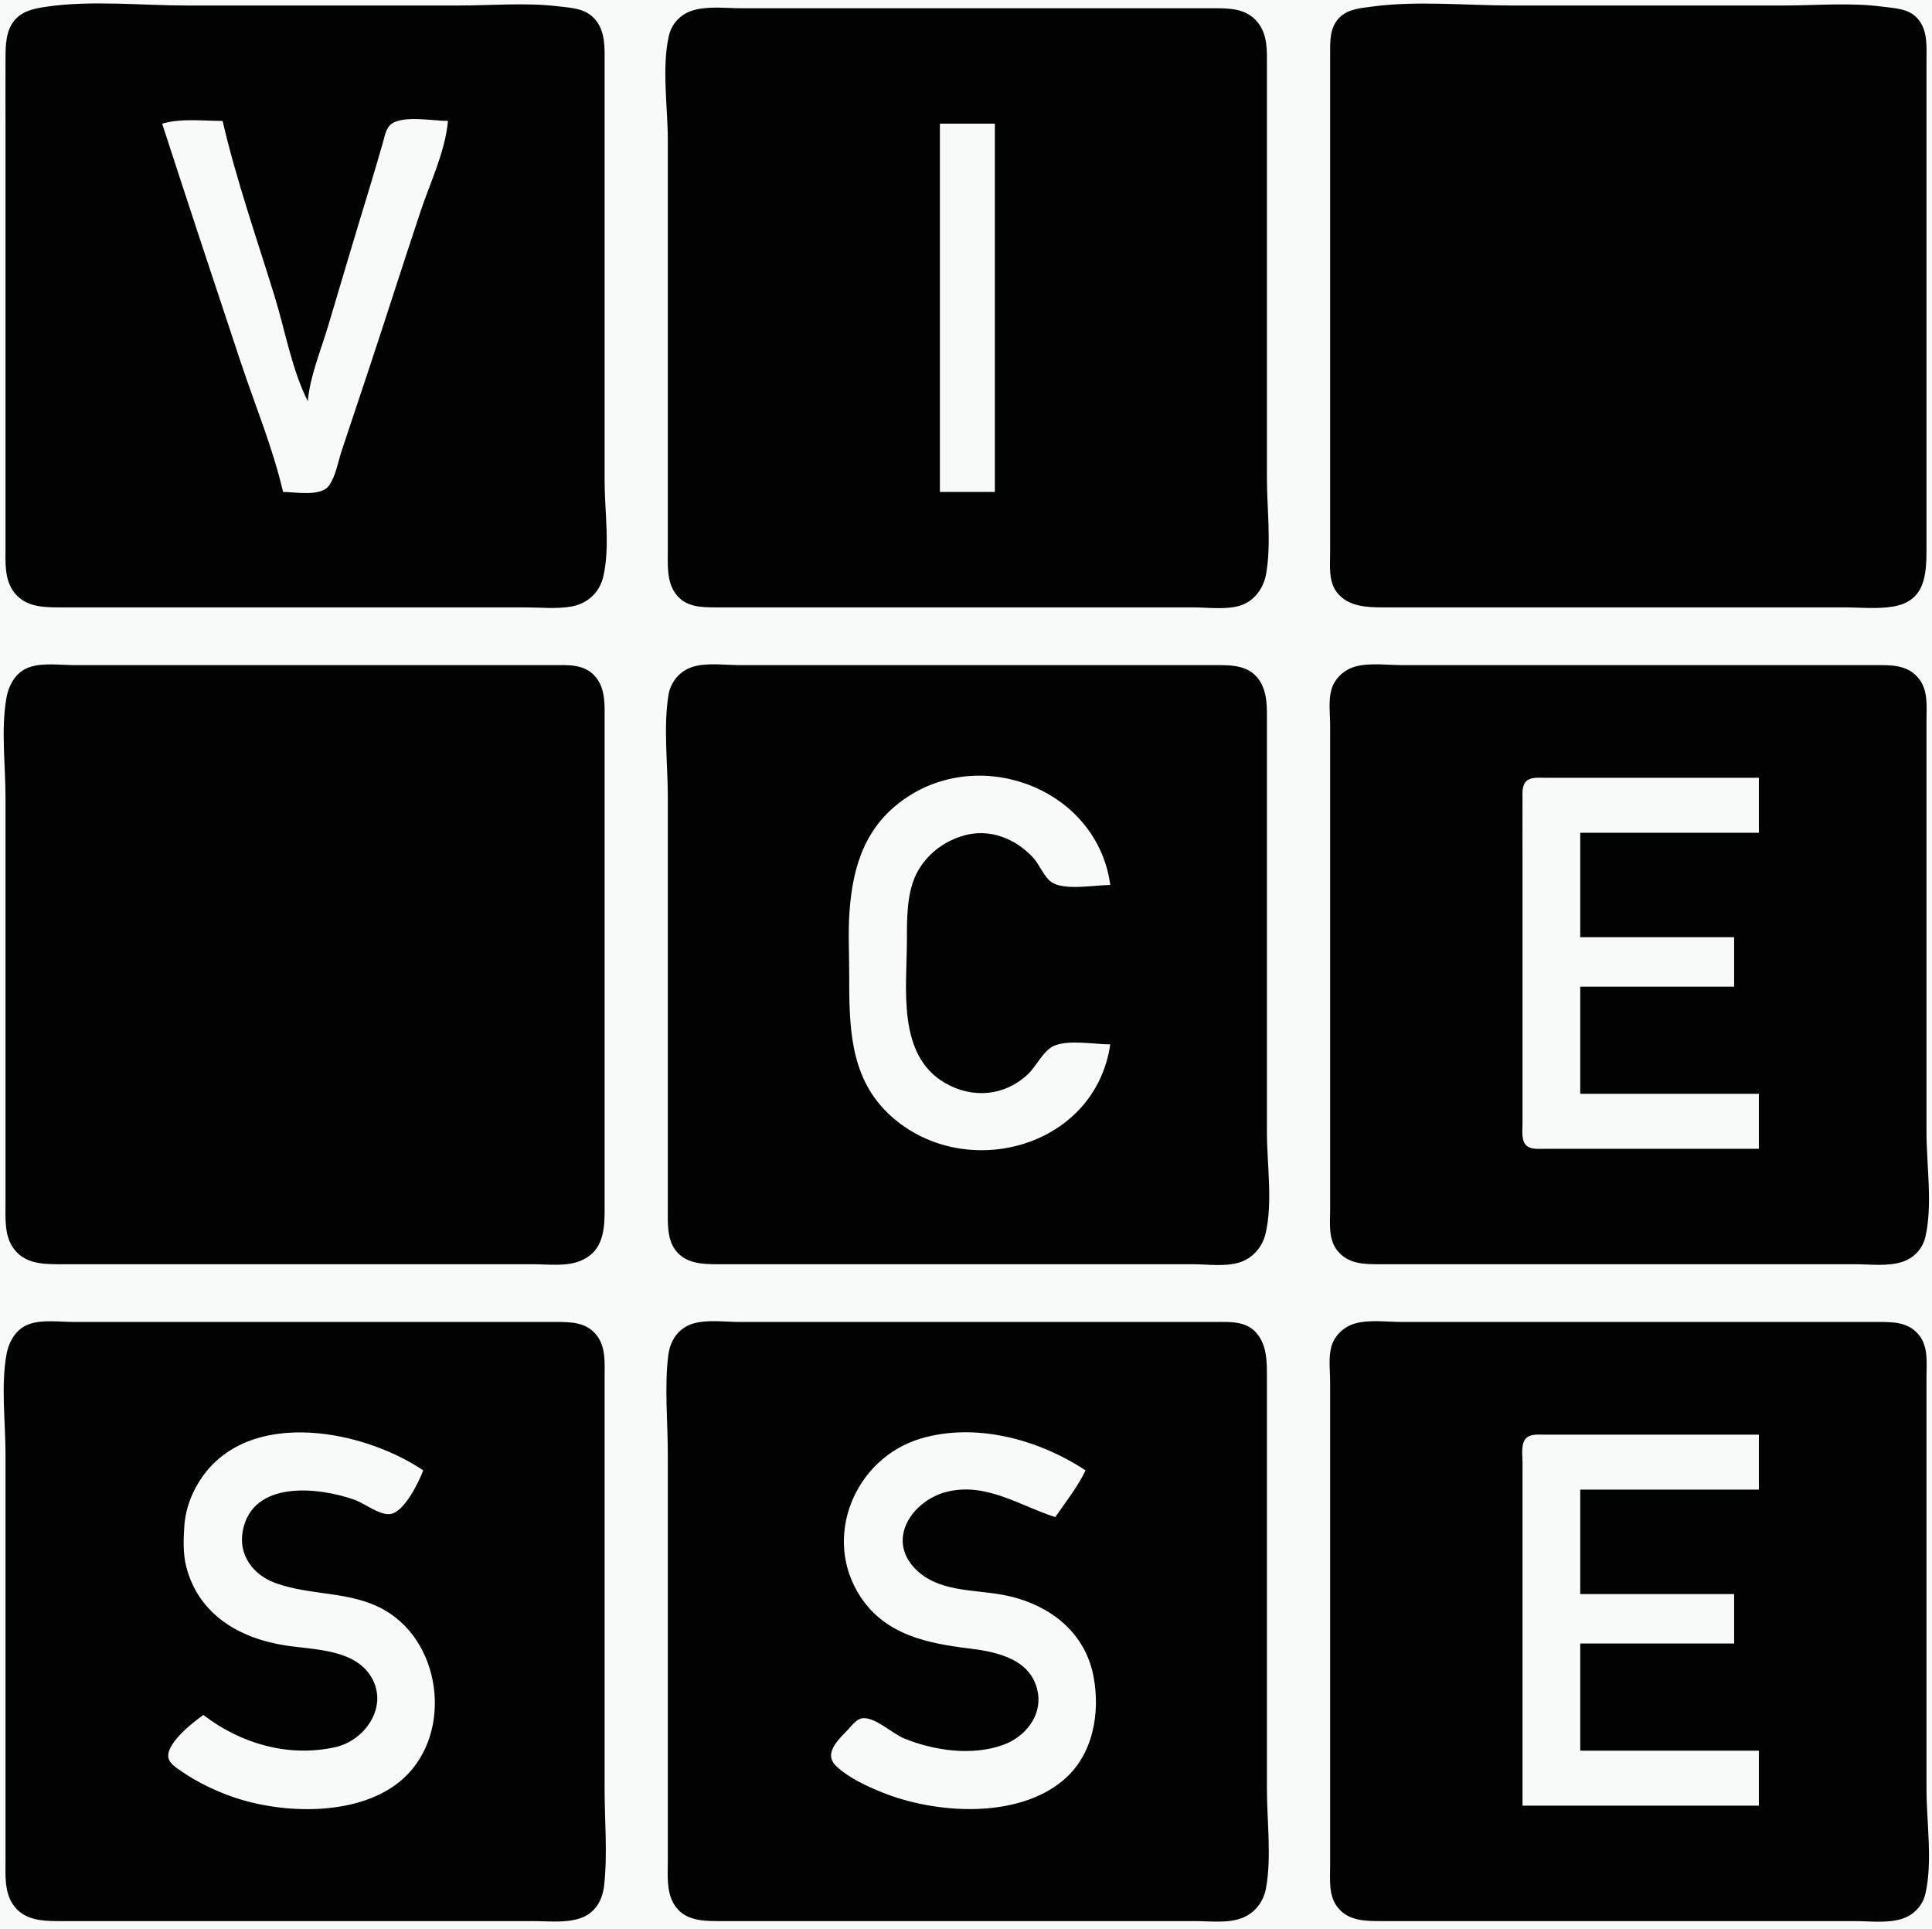
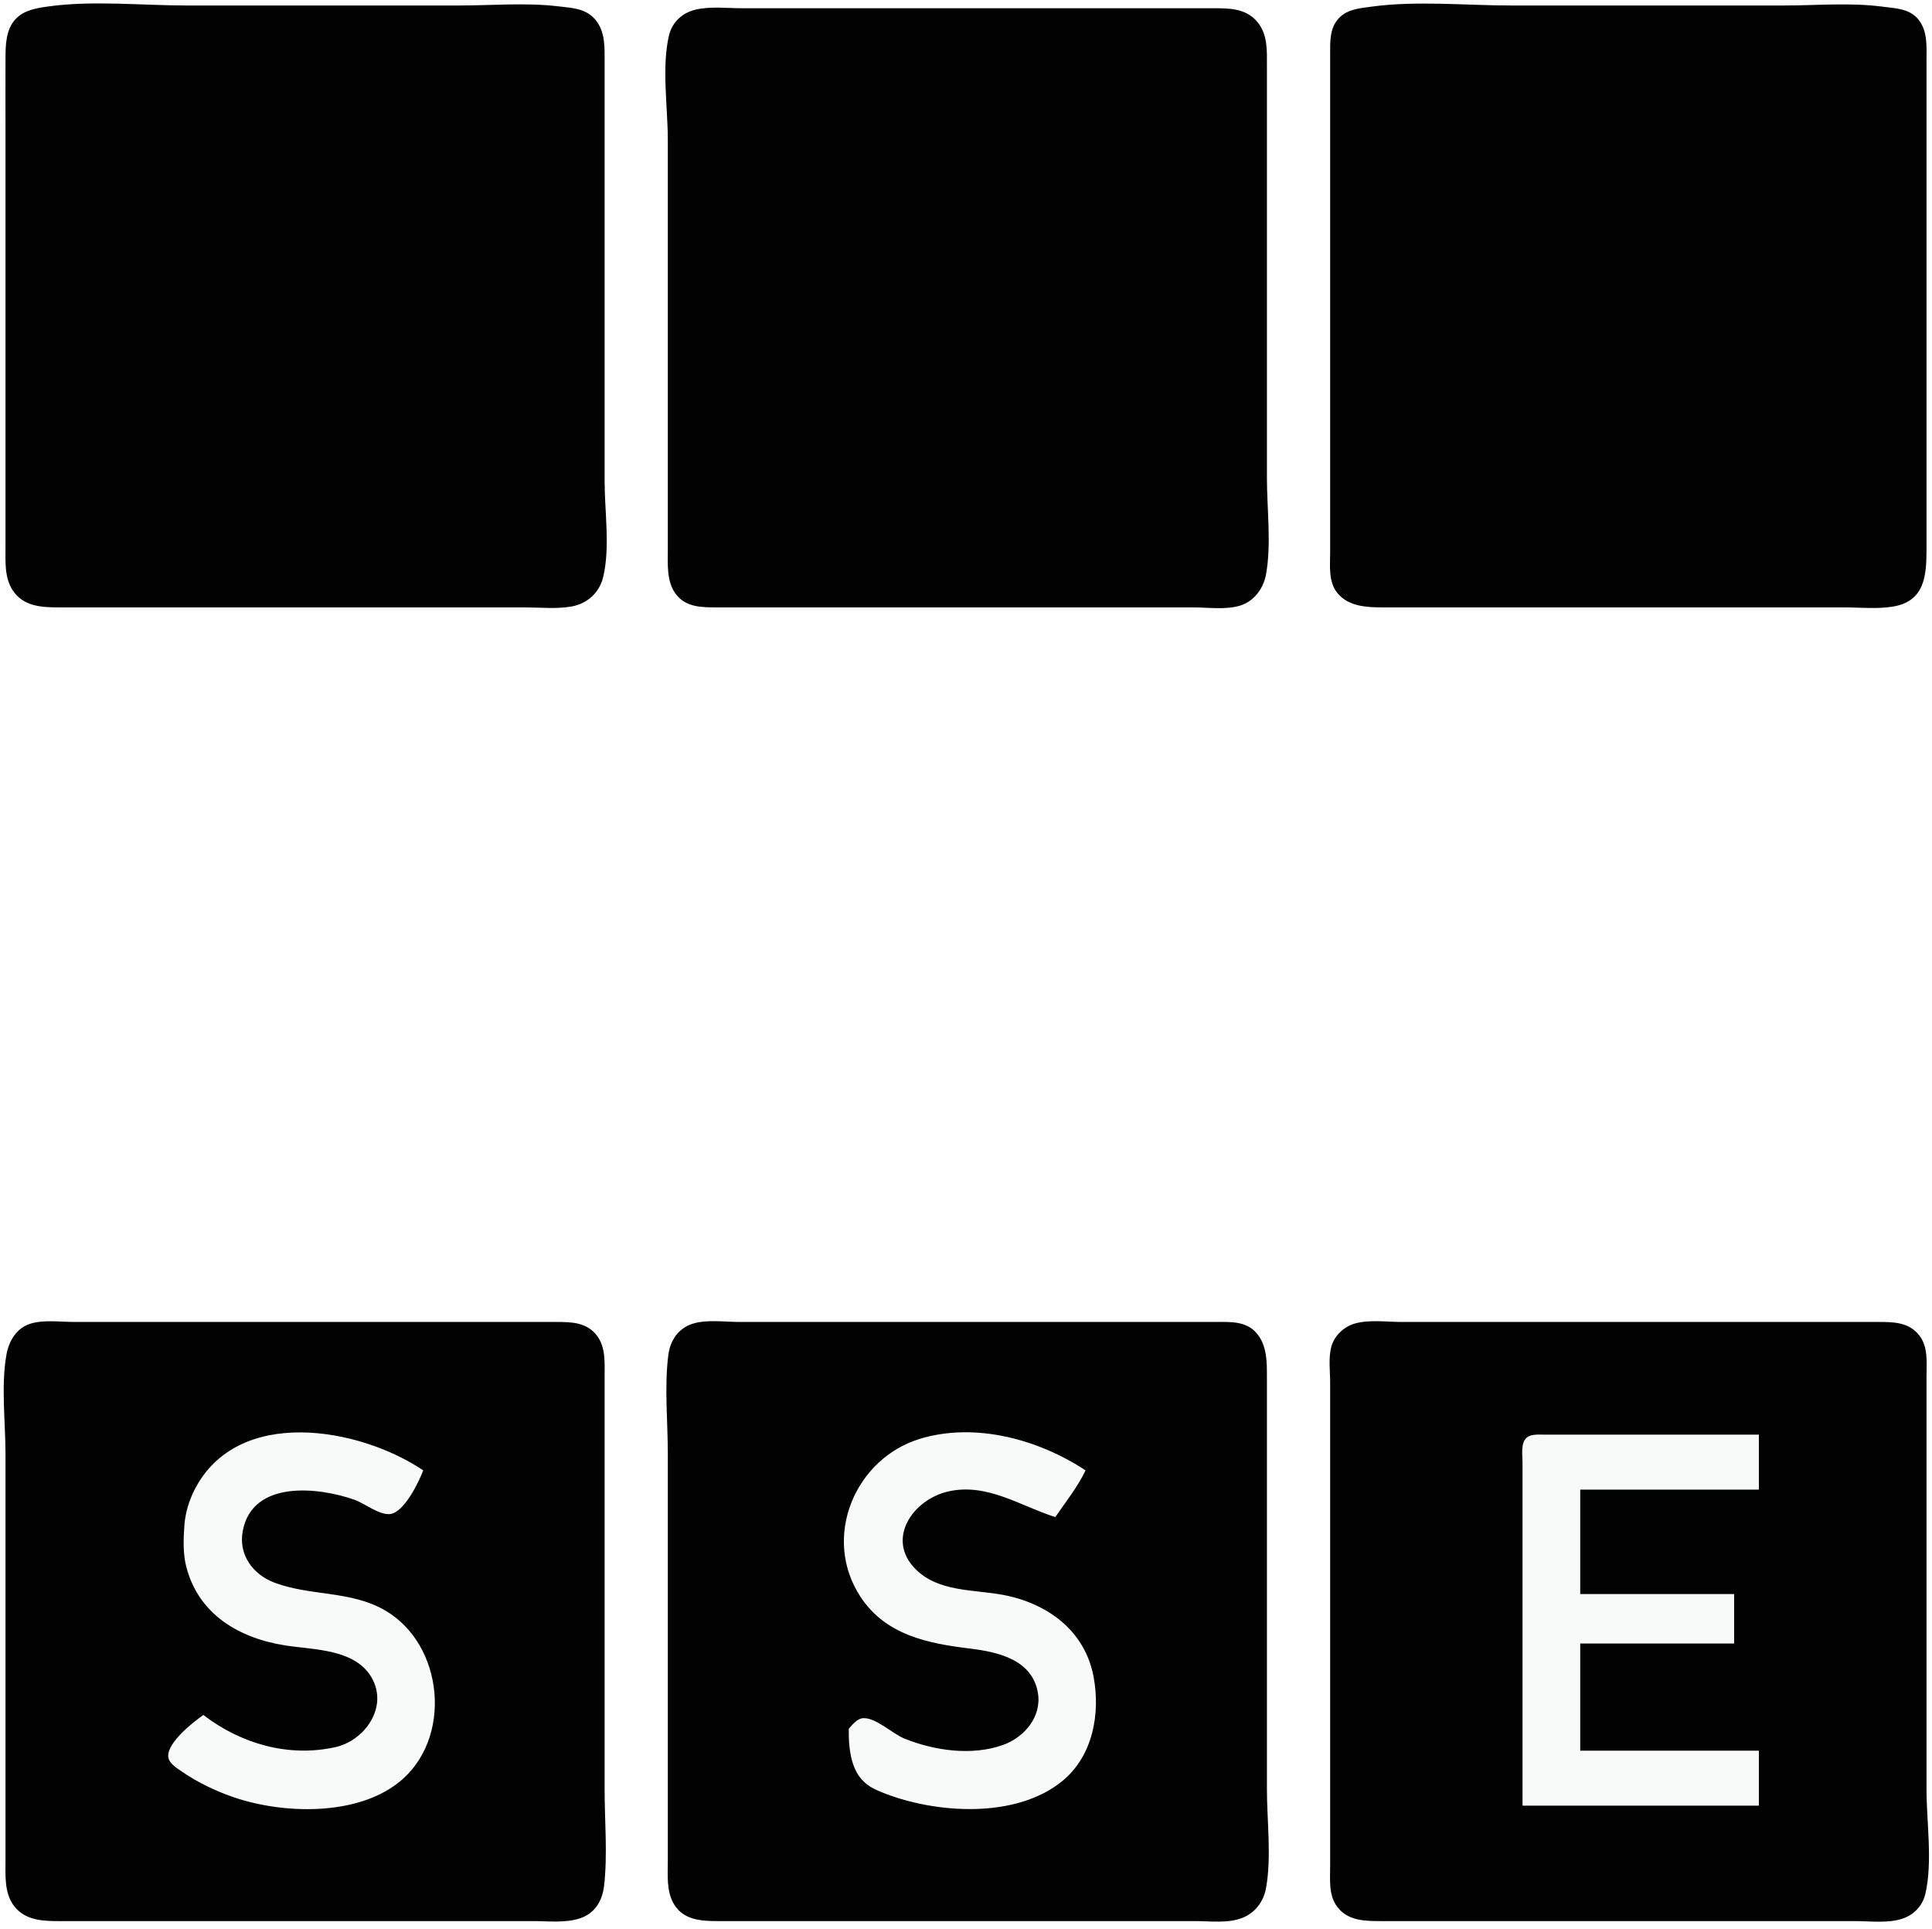
<svg xmlns="http://www.w3.org/2000/svg" width="703" height="702">
-   <path style="fill:#f8fafa; stroke:none;" d="M0 0L0 702L703 702L703 0L0 0z" />
  <path style="fill:#020202; stroke:none;" d="M17 2.428C12.768 3.041 8.396 3.83 5.43 7.214C2.161 10.942 2.023 16.312 2.001 21C1.959 29.666 2 38.334 2 47L2 168L2 199C2 204.296 1.58 210.356 4.728 214.956C8.548 220.539 14.847 220.99 21 221L55 221L158 221L191 221C196.528 221 202.544 221.656 208 220.671C213.71 219.64 218.089 215.668 219.467 210C222.063 199.323 220 185.968 220 175L220 53L220 23C220 17.493 220.381 11.603 216.581 7.109C213.103 2.995 207.978 2.875 203 2.286C191.261 0.896 178.818 2 167 2L68 2C51.406 2 33.425 0.049 17 2.428M499 2.425C494.9 2.985 490.486 3.302 487.394 6.394C483.712 10.076 484.002 15.194 484 20L484 46L484 170L484 201C484 205.958 483.299 211.663 486.653 215.786C490.622 220.665 497.234 220.991 503 221L537 221L639 221L671 221C676.856 221 683.217 221.688 689 220.671C700.283 218.688 701 209.553 701 200L701 175L701 53L701 22C701 16.959 701.462 11.434 698.146 7.214C694.901 3.084 689.776 3.059 685 2.424C673.286 0.867 660.81 2 649 2L550 2C533.354 2 515.494 0.174 499 2.425M253 3.533C248.199 4.702 244.516 8.127 243.394 13C240.727 24.588 243 39.114 243 51L243 170L243 200C243 205.22 242.522 211.403 245.728 215.895C249.402 221.043 255.318 220.998 261 221L295 221L402 221L434 221C439.378 221 445.787 221.925 451 220.427C456.206 218.932 459.732 214.198 460.671 209C462.666 197.946 461 185.226 461 174L461 53L461 24C461 18.432 461.333 12.643 457.581 8.058C453.347 2.884 447.11 3.002 441 3L408 3L303 3L270 3C264.525 3 258.354 2.23 253 3.533z" />
-   <path style="fill:#f8fafa; stroke:none;" d="M59 45C68.448 74.037 78.01 103.031 87.667 132C92.827 147.481 99.322 163.103 103 179C107.481 179 116.767 180.819 119.722 176.682C122.161 173.269 123.018 167.947 124.333 164L133.333 137C139.99 117.029 146.342 96.973 153 77C156.506 66.483 162.033 55.077 163 44C157.778 44 146.89 41.922 142.513 45.028C140.402 46.526 139.961 49.69 139.291 52C137.549 58.008 135.814 64.021 133.975 70C128.964 86.299 124.18 102.668 119.28 119C116.669 127.701 112.791 136.936 112 146C106.174 134.407 103.787 120.395 99.975 108C93.484 86.888 85.977 65.511 81 44C73.863 44 65.871 42.969 59 45M342 45L342 179L362 179L362 45L342 45z" />
-   <path style="fill:#020202; stroke:none;" d="M11.004 242.653C5.931 244.265 3.21 248.987 2.329 254C0.325 265.4 2 278.431 2 290L2 408L2 438C2 443.296 1.58 449.356 4.728 453.956C8.548 459.539 14.847 459.99 21 460L53 460L163 460L194 460C199.442 460 205.831 460.88 211 458.852C218.944 455.735 219.988 448.54 220 441L220 412L220 291L220 262C220 256.535 220.412 250.567 216.581 246.133C212.559 241.48 206.579 242 201 242L167 242L60 242L27 242C21.951 242 15.87 241.106 11.004 242.653M252.001 242.653C247.294 244.136 243.977 248.163 243.214 253C241.354 264.785 243 278.068 243 290L243 410L243 440C243.002 444.866 242.661 450.677 245.728 454.812C249.383 459.741 255.428 459.991 261 460L295 460L402 460L434 460C439.354 460 445.839 460.968 451 459.347C455.785 457.845 459.294 453.822 460.467 449C463.206 437.734 461 423.576 461 412L461 293L461 263C461 257.612 461.312 251.812 458.005 247.188C454.442 242.206 448.559 242.009 443 242L409 242L301 242L269 242C263.65 242 257.157 241.028 252.001 242.653M493 242.573C489.005 243.72 485.543 246.953 484.434 251C483.332 255.02 484 259.866 484 264L484 289L484 410L484 440C484 444.955 483.27 450.722 486.514 454.895C490.667 460.237 496.9 460 503 460L536 460L643 460L675 460C680.438 460 686.749 460.851 691.999 459.196C696.356 457.823 699.575 454.478 700.606 450C703.273 438.412 701 423.886 701 412L701 292L701 262C701 256.928 701.618 251.394 698.347 247.105C694.251 241.733 688.087 242 682 242L649 242L542 242L510 242C504.623 242 498.213 241.075 493 242.573z" />
-   <path style="fill:#f8fafa; stroke:none;" d="M404 380C398.2 380 388.692 378.16 383.379 380.603C379.589 382.347 377.03 388.047 373.985 390.906C365.558 398.819 353.944 399.818 344 394.12C326.212 383.927 329.999 359.419 330 342C330 334.353 329.932 324.989 333.427 318C336.928 311.002 343.49 305.961 351 303.927C360.288 301.413 369.507 305.143 375.895 312.015C378.298 314.601 379.768 318.973 382.637 320.972C387.225 324.168 398.545 322 404 322C399.348 287.62 358.1 271.397 330 290.105C314.957 300.12 310.26 314.913 309.09 332C308.591 339.277 309 346.707 309 354C309 372.373 308.869 391.284 323.004 404.961C349.506 430.604 398.313 418.505 404 380M640 418L640 398L575 398L575 359L631 359L631 341L575 341L575 303L640 303L640 283L578 283L562 283.001C560.008 283.014 557.282 282.699 555.603 284.028C553.639 285.583 554.016 288.791 554.001 291C553.957 297.333 554 303.667 554 310L554 388L554 409C554.005 411.42 553.435 415.255 555.603 416.972C557.281 418.301 560.008 417.986 562 417.999L578 418L640 418z" />
  <path style="fill:#020202; stroke:none;" d="M11.004 481.653C5.931 483.265 3.21 487.987 2.329 493C0.325 504.4 2 517.431 2 529L2 647L2 677C2 682.296 1.58 688.356 4.728 692.956C8.548 698.539 14.847 698.99 21 699L54 699L162 699L194 699C199.501 699 205.693 699.752 210.996 698.007C216.53 696.186 219.199 691.582 219.826 686C221.107 674.592 220 662.479 220 651L220 531L220 501C220 495.971 220.452 490.396 217.297 486.105C213.536 480.99 207.738 481.002 202 481L168 481L60 481L27 481C21.951 481 15.87 480.106 11.004 481.653M252.001 481.653C246.817 483.287 243.847 487.77 243.185 493C241.71 504.658 243 517.25 243 529L243 646L243 677C243 682.245 242.424 688.22 245.279 692.906C248.742 698.591 255.021 698.99 261 699L294 699L404 699L435 699C440.438 699 446.836 699.884 451.999 697.852C456.707 695.999 459.78 691.929 460.671 687C462.723 675.636 461 662.542 461 651L461 530L461 501C460.998 495.544 461.05 489.675 457.351 485.214C453.463 480.525 447.498 481 442 481L408 481L301 481L269 481C263.65 481 257.157 480.028 252.001 481.653M493 481.573C489.005 482.72 485.543 485.953 484.434 490C483.332 494.02 484 498.866 484 503L484 529L484 649L484 679C484 684.058 483.371 689.622 486.653 693.892C490.652 699.095 497.06 698.998 503 699L536 699L643 699L675 699C680.438 699 686.749 699.851 691.999 698.196C696.356 696.823 699.575 693.478 700.606 689C703.273 677.412 701 662.886 701 651L701 531L701 501C701 495.998 701.696 490.297 698.486 486.055C694.595 480.912 688.843 481.002 683 481L649 481L542 481L510 481C504.622 481 498.213 480.075 493 481.573z" />
-   <path style="fill:#f8fafa; stroke:none;" d="M74 624C70.195 626.688 61.179 633.745 61.206 638.91C61.219 641.46 64.177 643.219 66.005 644.48C71.811 648.485 78.333 651.637 85 653.921C102.841 660.034 129.401 660.898 144.999 648.61C164.914 632.92 161.628 598.322 140 585.88C127.566 578.727 113.059 580.768 100 575.906C92.001 572.928 86.677 565.688 88.34 557C91.903 538.397 115.931 541.074 129 545.699C132.687 547.004 137.972 551.318 141.907 550.898C147.065 550.347 152.374 539.288 154 535C130.8 519.361 86.484 511.468 70.821 542C68.772 545.994 67.419 550.517 67.09 555C66.736 559.826 66.555 565.291 67.761 570C72.246 587.508 87.133 596.12 104 598.725C114.227 600.305 128.843 599.994 134.991 610.015C141.565 620.733 132.99 633.262 122 635.71C104.972 639.503 87.622 634.469 74 624M384 552C387.792 546.425 392.109 541.111 395 535C377.978 523.774 355.085 517.455 335 523.44C311.016 530.586 298.962 559.473 313.108 581C322.27 594.943 337.59 597.97 353 599.845C363.32 601.1 375.655 603.933 377.667 616C379.101 624.606 372.772 632.1 365 634.895C353.681 638.966 339.918 636.994 329 632.546C324.786 630.829 318.622 624.891 314.09 625.164C311.826 625.3 310.249 627.504 308.845 629.02C305.524 632.605 299.371 637.783 304.167 642.482C308.544 646.771 315.377 649.91 321 652.177C340.287 659.954 370.068 661.997 386.985 647.671C397.755 638.552 400.424 623.271 397.905 610C394.724 593.241 381.056 583.327 365 580.31C354.2 578.281 341.455 579.323 333.108 570.895C322.228 559.909 332.212 545.616 345 542.681C359.142 539.434 371.298 547.981 384 552M554 657L640 657L640 637L575 637L575 598L631 598L631 580L575 580L575 542L640 542L640 522L578 522L562 522.001C560.008 522.015 557.281 521.699 555.603 523.028C553.25 524.891 554.001 529.383 554 532L554 556L554 657z" />
+   <path style="fill:#f8fafa; stroke:none;" d="M74 624C70.195 626.688 61.179 633.745 61.206 638.91C61.219 641.46 64.177 643.219 66.005 644.48C71.811 648.485 78.333 651.637 85 653.921C102.841 660.034 129.401 660.898 144.999 648.61C164.914 632.92 161.628 598.322 140 585.88C127.566 578.727 113.059 580.768 100 575.906C92.001 572.928 86.677 565.688 88.34 557C91.903 538.397 115.931 541.074 129 545.699C132.687 547.004 137.972 551.318 141.907 550.898C147.065 550.347 152.374 539.288 154 535C130.8 519.361 86.484 511.468 70.821 542C68.772 545.994 67.419 550.517 67.09 555C66.736 559.826 66.555 565.291 67.761 570C72.246 587.508 87.133 596.12 104 598.725C114.227 600.305 128.843 599.994 134.991 610.015C141.565 620.733 132.99 633.262 122 635.71C104.972 639.503 87.622 634.469 74 624M384 552C387.792 546.425 392.109 541.111 395 535C377.978 523.774 355.085 517.455 335 523.44C311.016 530.586 298.962 559.473 313.108 581C322.27 594.943 337.59 597.97 353 599.845C363.32 601.1 375.655 603.933 377.667 616C379.101 624.606 372.772 632.1 365 634.895C353.681 638.966 339.918 636.994 329 632.546C324.786 630.829 318.622 624.891 314.09 625.164C311.826 625.3 310.249 627.504 308.845 629.02C308.544 646.771 315.377 649.91 321 652.177C340.287 659.954 370.068 661.997 386.985 647.671C397.755 638.552 400.424 623.271 397.905 610C394.724 593.241 381.056 583.327 365 580.31C354.2 578.281 341.455 579.323 333.108 570.895C322.228 559.909 332.212 545.616 345 542.681C359.142 539.434 371.298 547.981 384 552M554 657L640 657L640 637L575 637L575 598L631 598L631 580L575 580L575 542L640 542L640 522L578 522L562 522.001C560.008 522.015 557.281 521.699 555.603 523.028C553.25 524.891 554.001 529.383 554 532L554 556L554 657z" />
</svg>